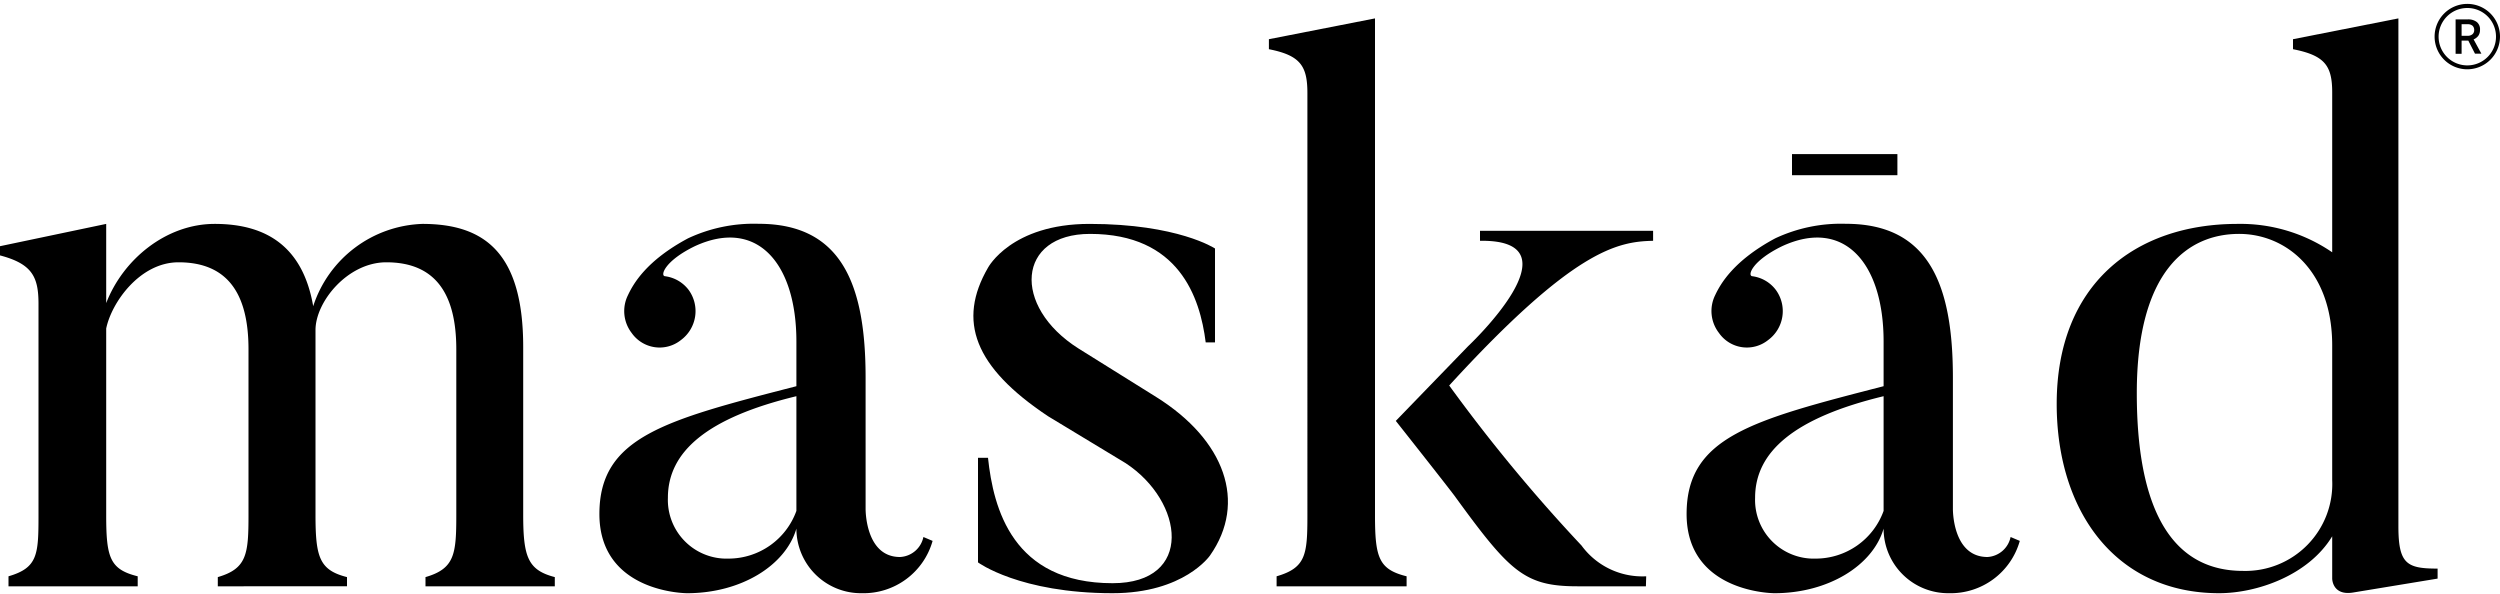
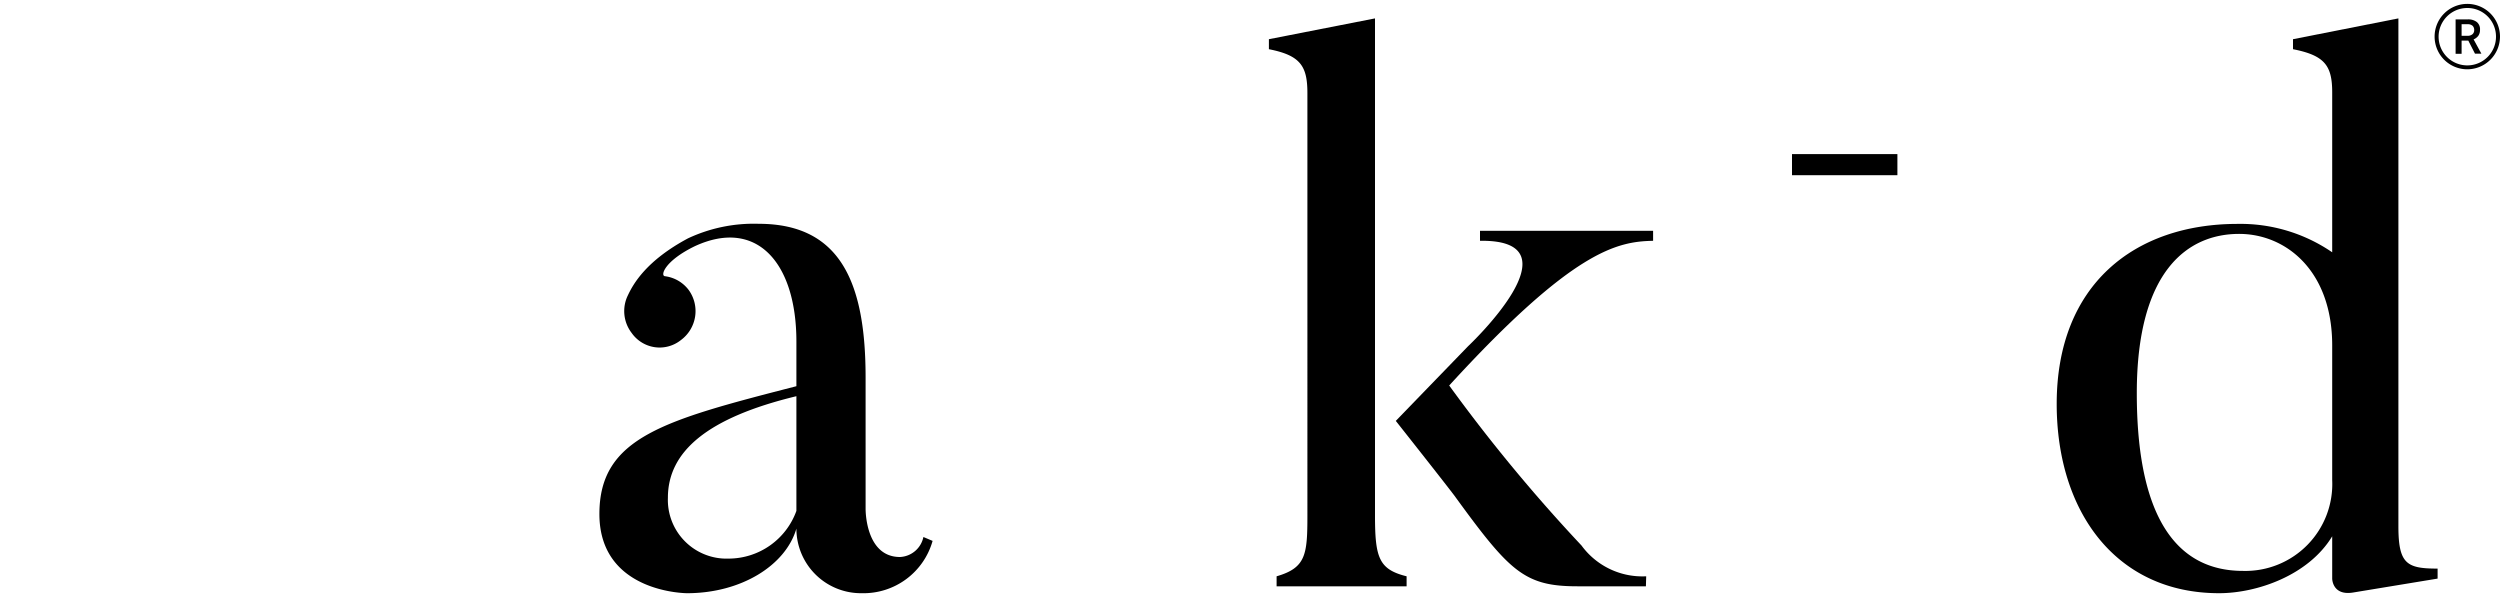
<svg xmlns="http://www.w3.org/2000/svg" id="Layer_1" data-name="Layer 1" viewBox="0 0 250 59.38">
  <path d="M246.73,6.93A3.27,3.27,0,1,1,250,3.66,3.28,3.28,0,0,1,246.73,6.93Zm0-6.13a2.87,2.87,0,1,0,2.87,2.86A2.86,2.86,0,0,0,246.73.8Z" />
  <path d="M246.83,4.06h-.67V5.38h-.6V1.94h1.21a1.38,1.38,0,0,1,.92.27A.93.93,0,0,1,248,3a1,1,0,0,1-.17.58,1.16,1.16,0,0,1-.47.36l.78,1.43v0h-.64Zm-.67-.48h.61a.71.71,0,0,0,.48-.16.53.53,0,0,0,.17-.41.58.58,0,0,0-.16-.43.72.72,0,0,0-.47-.16h-.63Z" />
-   <path d="M55.48,58.63H42.55v-.92c2.93-.85,3.08-2.31,3.08-6.24V34.93c0-5.54-2.08-8.7-7-8.7-3.85,0-7.08,3.93-7.08,6.78V51.47c0,4.23.38,5.54,3.15,6.24v.92H21.78v-.92c2.92-.85,3.07-2.31,3.07-6.24V34.93c0-5.54-2.07-8.7-7-8.7-3.85,0-6.69,4-7.23,6.62v18.7c0,4.23.38,5.39,3.15,6.08v1H.85v-1c2.92-.85,3-2.16,3-6.08V30.39c0-2.69-.62-4-3.85-4.85v-.92l10.62-2.23v7.92c1.69-4.38,6-7.92,10.85-7.92,5.38,0,8.85,2.46,9.85,8.23a11.91,11.91,0,0,1,10.92-8.23c6.31,0,10.08,3,10.08,12.31V51.47c0,4.23.47,5.54,3.16,6.24Z" />
  <path d="M92.34,53.7l.92.39a7.18,7.18,0,0,1-7.08,5.23,6.46,6.46,0,0,1-6.54-6.46c-1.08,3.69-5.54,6.46-10.93,6.46,0,0-8.77,0-8.77-7.92,0-7.7,6.54-9.39,19.7-12.78V34.16c0-7.93-4-12.39-10.16-9.54-3,1.46-3.46,2.92-3,3A3.53,3.53,0,0,1,68.87,29a3.6,3.6,0,0,1-.77,5,3.41,3.41,0,0,1-4.93-.7,3.58,3.58,0,0,1-.38-3.77c.54-1.15,1.84-3.46,6-5.69a15.46,15.46,0,0,1,7.08-1.46c8.39,0,10.69,6.23,10.69,15.39V50.86S86.49,55.7,90,55.7A2.51,2.51,0,0,0,92.34,53.7ZM66.79,49.78a5.87,5.87,0,0,0,6.08,6.08,7.22,7.22,0,0,0,6.77-4.77V39.62C70.71,41.78,66.79,45.16,66.79,49.78Z" />
-   <path d="M111.26,59.32c-9.31,0-13.46-3.08-13.46-3.08V45.78h1c.54,5.08,2.46,12.54,12.46,12.54,8.16,0,7.16-8.16,1.31-12l-7.77-4.7c-7.39-4.92-9.08-9.54-6-14.85,0,0,2.31-4.38,10.15-4.38,8.85,0,12.55,2.46,12.55,2.46v9.39h-.93C120,29.7,117.88,23.39,109,23.39c-7.3,0-7.84,7.23-1.15,11.46l7.77,4.85C122.5,44,124.73,50.24,121,55.55,121,55.55,118.42,59.32,111.26,59.32Z" />
  <path d="M140.66,58.63h-13v-1c2.93-.85,3.08-2.16,3.08-6.08V9.31c0-2.7-.69-3.77-3.85-4.39v-1L137.5,1.84V51.55c0,4.23.39,5.39,3.16,6.08Zm23.93,0h-6.85c-5.31,0-6.77-1.46-12.31-9.08-1.23-1.62-5.85-7.46-5.85-7.46l7.23-7.47S158.2,23.93,148,24.08v-1h17.31v1c-3.54.08-7.93.85-20.39,14.47a164.45,164.45,0,0,0,13.23,16,7.54,7.54,0,0,0,6.47,3.08Z" />
-   <path d="M201.06,53.7l.92.39a7.18,7.18,0,0,1-7.08,5.23,6.46,6.46,0,0,1-6.54-6.46c-1.07,3.69-5.54,6.46-10.92,6.46,0,0-8.78,0-8.78-7.92,0-7.7,6.54-9.39,19.7-12.78V34.16c0-7.93-4-12.39-10.15-9.54-3,1.46-3.47,2.92-3,3A3.51,3.51,0,0,1,177.59,29a3.59,3.59,0,0,1-.77,5,3.4,3.4,0,0,1-4.92-.7,3.58,3.58,0,0,1-.39-3.77c.54-1.15,1.85-3.46,6-5.69a15.46,15.46,0,0,1,7.08-1.46c8.39,0,10.7,6.23,10.7,15.39V50.86s-.08,4.84,3.46,4.84A2.51,2.51,0,0,0,201.06,53.7Zm-25.55-3.92a5.87,5.87,0,0,0,6.08,6.08,7.22,7.22,0,0,0,6.77-4.77V39.62C179.44,41.78,175.51,45.16,175.51,49.78Z" />
  <path d="M243.76,57.86l-8.38,1.38c-2.16.39-2.16-1.38-2.16-1.38V53.63c-2.38,3.92-7.54,5.69-11.31,5.69-10.31,0-16.24-8.15-16.24-18.93,0-11.92,7.78-18,18.09-18a16.22,16.22,0,0,1,9.46,2.84v-16c0-2.69-.77-3.69-3.92-4.31v-1l10.54-2.08V52.63c0,3.77.84,4.23,3.92,4.23ZM233.22,34.54c0-7.46-4.62-11.15-9.31-11.15-5.08,0-10.23,3.61-10.23,15.93s3.92,17.77,10.62,17.77A8.69,8.69,0,0,0,233.22,48Z" />
  <rect x="179.2" y="15.41" width="10.54" height="2.11" />
</svg>